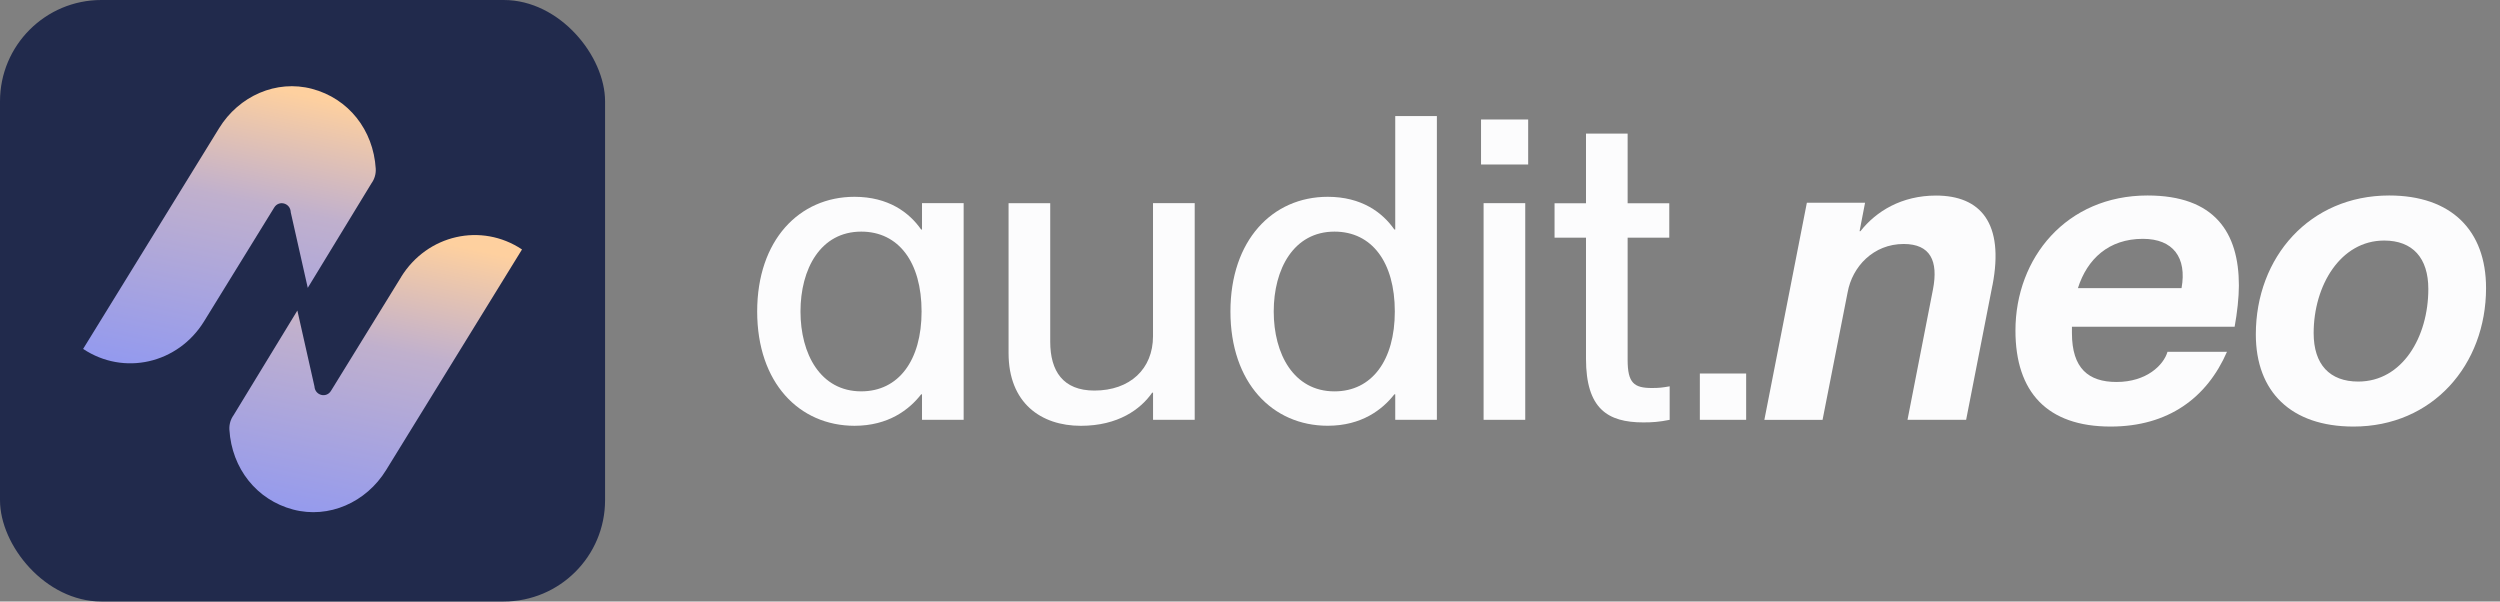
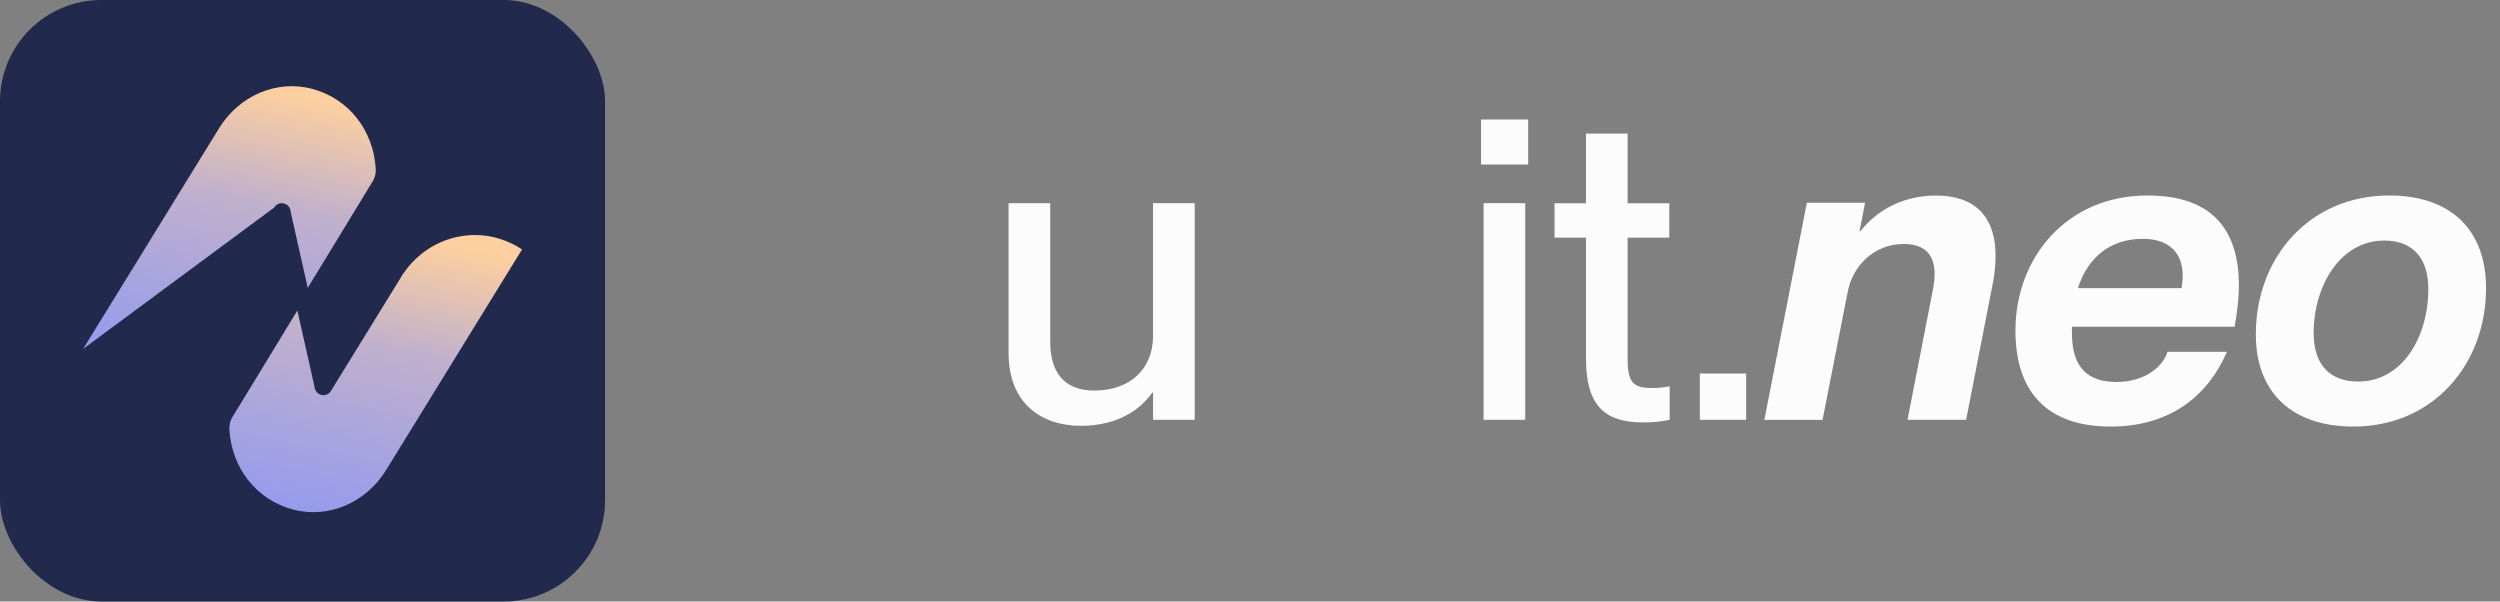
<svg xmlns="http://www.w3.org/2000/svg" width="133" height="32" viewBox="0 0 133 32" fill="none">
  <rect x="0" y="0" width="133" height="32" fill="#808080" stroke="none" />
-   <path d="M49.051 10.808H51.266V22.334H49.051V20.979H49.005C48.372 21.792 47.264 22.652 45.458 22.652C42.52 22.649 40.282 20.366 40.282 16.571C40.282 12.776 42.52 10.47 45.458 10.47C47.264 10.47 48.372 11.305 49.005 12.211H49.051V10.811V10.808ZM49.028 16.571C49.028 13.949 47.806 12.322 45.818 12.322C43.648 12.322 42.586 14.31 42.586 16.571C42.586 18.832 43.648 20.82 45.818 20.82C47.806 20.82 49.028 19.17 49.028 16.571Z" fill="#FCFCFD" />
  <path d="M61.342 10.808H63.558V22.334H61.342V20.889H61.297C60.686 21.769 59.49 22.653 57.499 22.653C55.375 22.653 53.656 21.431 53.656 18.787V10.811H55.872V18.179C55.872 19.738 56.551 20.778 58.221 20.778C60.118 20.778 61.34 19.625 61.34 17.886V10.814L61.342 10.808Z" fill="#FCFCFD" />
-   <path d="M74.227 6.176H76.442V22.332H74.227V20.977H74.181C73.548 21.789 72.44 22.65 70.634 22.65C67.697 22.65 65.459 20.366 65.459 16.572C65.459 12.777 67.697 10.47 70.634 10.47C72.44 10.47 73.548 11.305 74.181 12.211H74.227V6.176ZM74.204 16.572C74.204 13.95 72.983 12.322 70.995 12.322C68.824 12.322 67.762 14.31 67.762 16.572C67.762 18.832 68.824 20.821 70.995 20.821C72.983 20.821 74.204 19.17 74.204 16.572Z" fill="#FCFCFD" />
  <path d="M78.791 8.751V6.357H81.299V8.751H78.791ZM78.927 22.334V10.808H81.143V22.334H78.927Z" fill="#FCFCFD" />
  <path d="M88.826 20.549V22.335C88.26 22.449 87.9 22.472 87.425 22.472C85.528 22.472 84.375 21.747 84.375 19.083V12.644H82.702V10.815H84.375V7.108H86.59V10.815H88.806V12.644H86.59V19.151C86.59 20.373 86.928 20.642 87.88 20.642C88.263 20.642 88.445 20.62 88.828 20.552L88.826 20.549Z" fill="#FCFCFD" />
  <path d="M90.432 22.334V19.871H92.895V22.334H90.432Z" fill="#FCFCFD" />
  <path d="M105.999 15.17L104.598 22.334H101.479L102.834 15.397C103.127 13.883 102.698 12.98 101.275 12.98C99.67 12.98 98.54 14.179 98.293 15.556L96.96 22.336H93.864L96.125 10.787H99.221L98.929 12.301H98.974C99.809 11.239 101.167 10.404 102.996 10.404C105.368 10.404 106.635 11.872 106.001 15.173L105.999 15.17Z" fill="#FCFCFD" />
  <path d="M110.227 17.384V17.722C110.227 19.597 111.107 20.321 112.599 20.321C114.203 20.321 115.107 19.418 115.311 18.716H118.475C117.413 21.156 115.357 22.693 112.283 22.693C108.917 22.693 107.222 20.864 107.222 17.586C107.222 13.72 109.934 10.4 114.249 10.4C117.819 10.4 119.109 12.365 119.109 15.191C119.109 15.825 119.018 16.637 118.882 17.384H110.227ZM110.545 15.328H116.058C116.351 13.7 115.607 12.706 114.002 12.706C112.192 12.706 111.042 13.768 110.545 15.328Z" fill="#FCFCFD" />
  <path d="M120.01 17.79C120.01 13.678 122.879 10.4 127.105 10.4C130.406 10.4 132.258 12.252 132.258 15.325C132.258 19.415 129.412 22.693 125.208 22.693C121.884 22.693 120.01 20.841 120.01 17.79ZM129.187 15.373C129.187 13.723 128.352 12.797 126.838 12.797C124.512 12.797 123.086 15.191 123.086 17.722C123.086 19.395 123.944 20.299 125.458 20.299C127.807 20.299 129.187 17.927 129.187 15.373Z" fill="#FCFCFD" />
  <rect width="32.19" height="32" rx="5.392" fill="#212A4C" />
-   <path d="M15.464 11.277L16.373 15.314L19.766 9.746C19.927 9.523 20.006 9.249 19.989 8.972C19.862 6.907 18.534 5.238 16.602 4.727C14.704 4.224 12.713 5.102 11.656 6.82L4.422 18.562C6.586 20.006 9.464 19.35 10.854 17.099L14.588 11.04C14.837 10.636 15.438 10.797 15.467 11.277H15.464Z" fill="url(#paint0_linear_589_588)" />
+   <path d="M15.464 11.277L16.373 15.314L19.766 9.746C19.927 9.523 20.006 9.249 19.989 8.972C19.862 6.907 18.534 5.238 16.602 4.727C14.704 4.224 12.713 5.102 11.656 6.82L4.422 18.562L14.588 11.04C14.837 10.636 15.438 10.797 15.467 11.277H15.464Z" fill="url(#paint0_linear_589_588)" />
  <path d="M21.342 14.735L17.608 20.794C17.359 21.198 16.757 21.037 16.729 20.556L15.82 16.52L12.427 22.087C12.266 22.311 12.187 22.585 12.204 22.861C12.331 24.926 13.659 26.596 15.591 27.107C17.489 27.61 19.48 26.731 20.537 25.014L27.771 13.271C25.607 11.828 22.729 12.483 21.339 14.735H21.342Z" fill="url(#paint1_linear_589_588)" />
  <defs>
    <linearGradient id="paint0_linear_589_588" x1="7.134" y1="19.329" x2="10.54" y2="3.522" gradientUnits="userSpaceOnUse">
      <stop stop-color="#949AEE" />
      <stop offset="0.598" stop-color="#C0B0CD" />
      <stop offset="0.981" stop-color="#FED09F" />
    </linearGradient>
    <linearGradient id="paint1_linear_589_588" x1="14.914" y1="27.248" x2="18.32" y2="11.442" gradientUnits="userSpaceOnUse">
      <stop stop-color="#949AEE" />
      <stop offset="0.598" stop-color="#C0B0CD" />
      <stop offset="0.981" stop-color="#FED09F" />
    </linearGradient>
  </defs>
</svg>